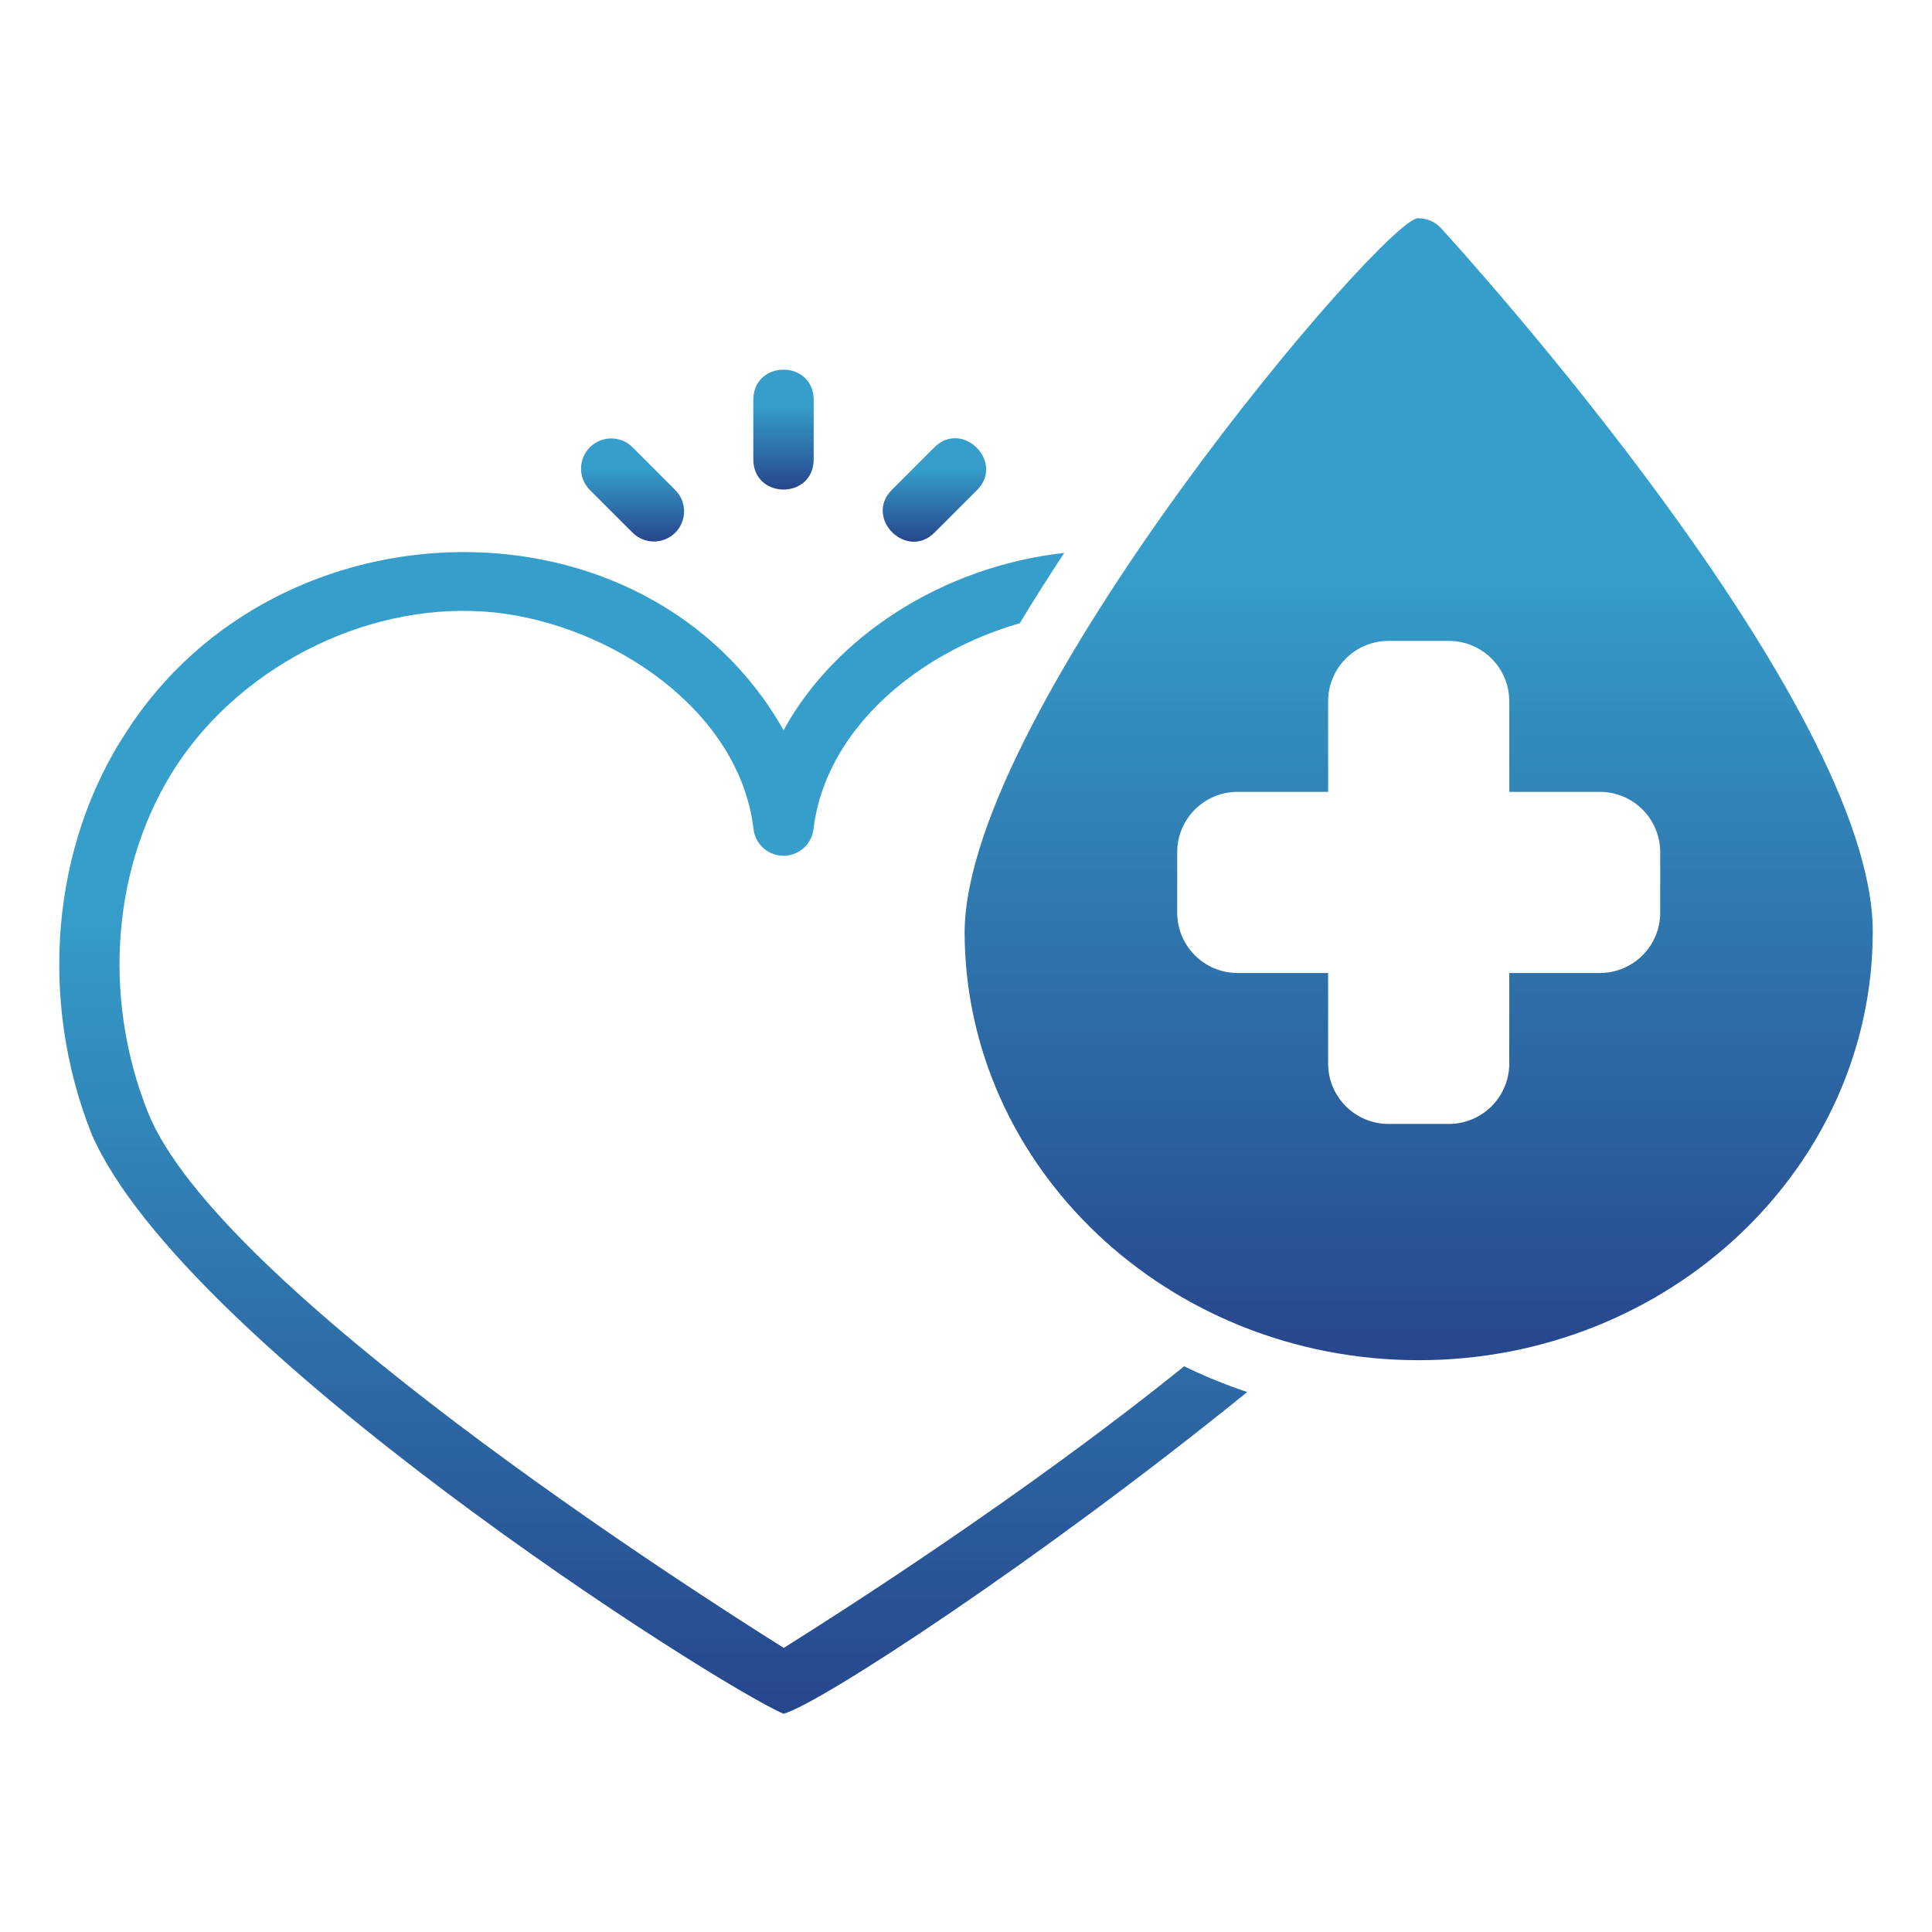
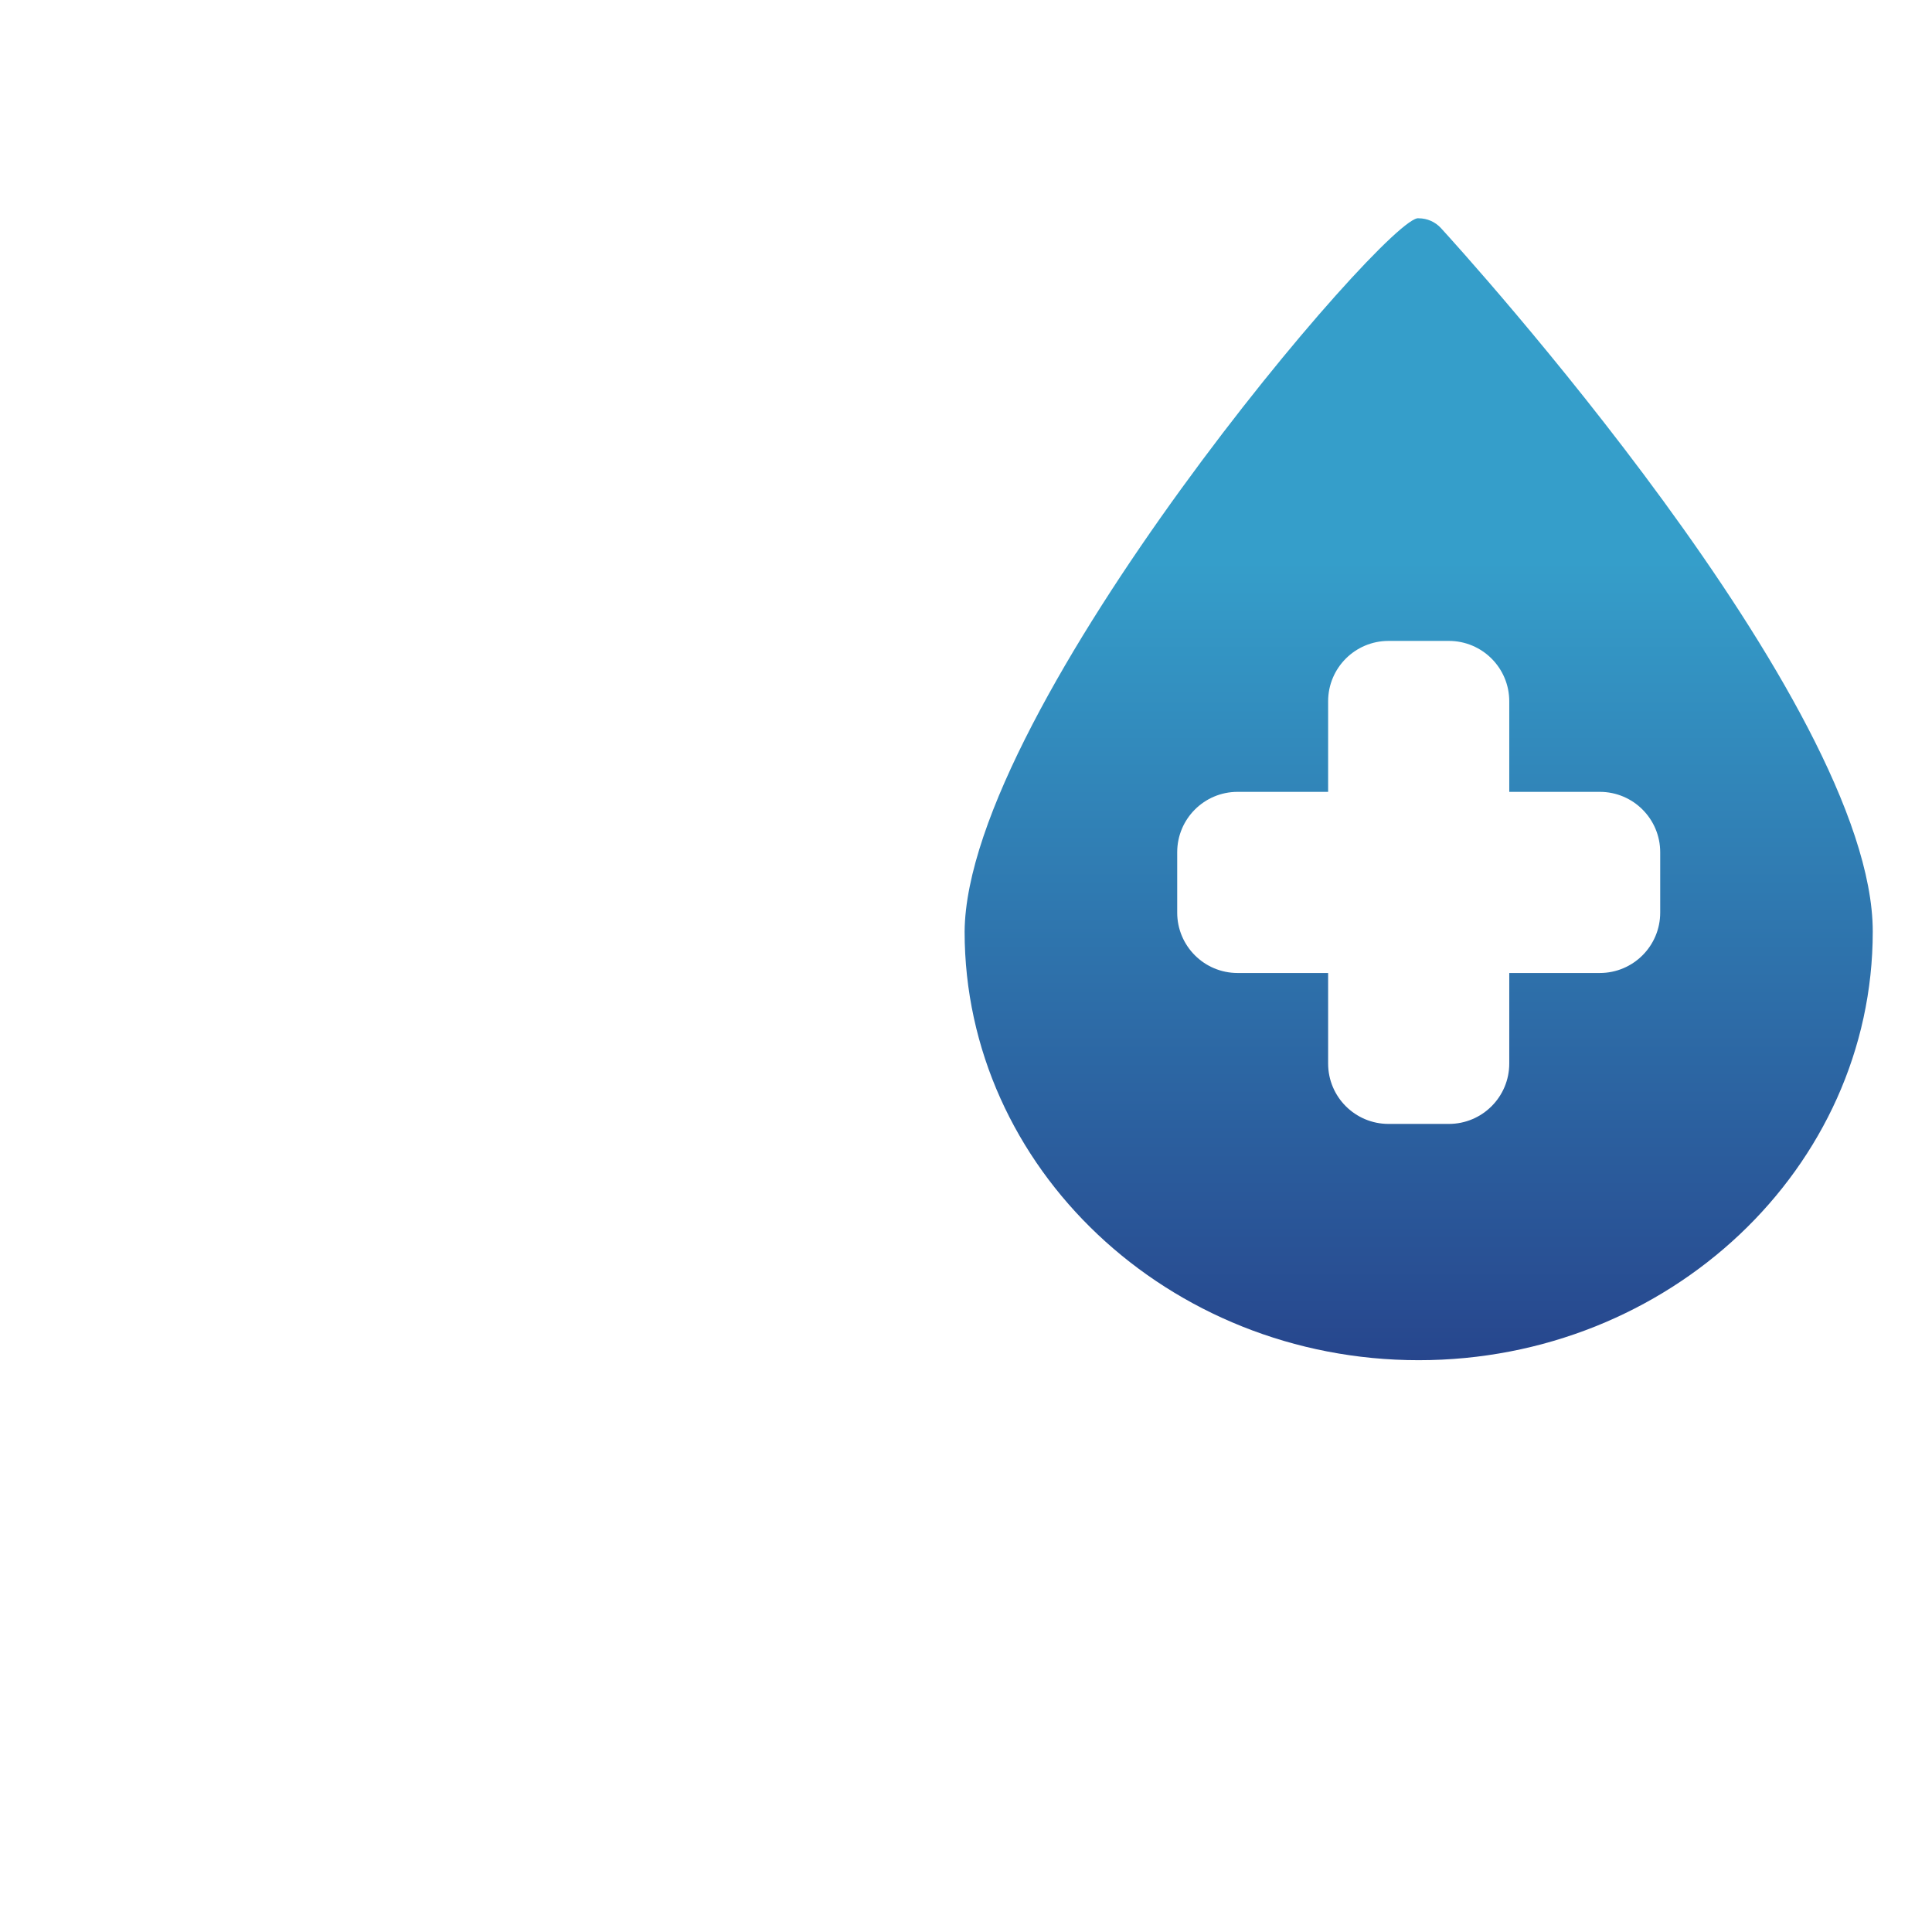
<svg xmlns="http://www.w3.org/2000/svg" width="110" height="110" viewBox="0 0 110 110" fill="none">
-   <path d="M44.624 93.824C39.372 90.533 12.374 73.246 8.42 63.325C5.781 56.703 6.409 49.135 10.058 43.574C13.928 37.712 21.291 34.133 28.212 34.877C34.775 35.6 42.046 40.379 42.895 47.135C42.958 47.984 43.642 48.669 44.507 48.721C45.41 48.776 46.209 48.113 46.316 47.21C47.008 41.428 52.408 37.094 58.062 35.486C58.869 34.142 59.72 32.803 60.596 31.48C53.6 32.263 47.513 36.282 44.614 41.572C36.829 27.859 15.82 28.209 7.184 41.688C2.929 48.172 2.179 56.95 5.227 64.597C10.527 76.692 40.702 95.889 44.609 97.575C46.654 97.032 59.266 88.781 71.01 79.257C69.774 78.84 68.574 78.355 67.42 77.79C58.403 85.073 47.76 91.862 44.624 93.824Z" fill="url(#paint0_linear_419_566)" />
-   <path d="M42.89 22.741V26.179C42.927 28.437 46.291 28.439 46.328 26.179V22.741C46.291 20.483 42.928 20.482 42.89 22.741Z" fill="url(#paint1_linear_419_566)" />
-   <path d="M33.585 25.467C32.914 26.139 32.914 27.226 33.585 27.898L36.016 30.328C36.687 30.999 37.775 30.999 38.446 30.328C39.117 29.657 39.117 28.569 38.446 27.898L36.016 25.467C35.344 24.796 34.257 24.796 33.585 25.467Z" fill="url(#paint2_linear_419_566)" />
-   <path d="M53.203 25.467L50.772 27.897C49.19 29.493 51.607 31.911 53.203 30.328C53.203 30.328 55.633 27.897 55.633 27.897C57.215 26.303 54.799 23.884 53.203 25.467Z" fill="url(#paint3_linear_419_566)" />
  <path d="M80.775 12.429C79.113 12.059 55.026 40.302 54.921 53.039C54.922 66.496 66.52 77.444 80.775 77.444C95.031 77.444 106.627 66.496 106.627 53.039C106.627 39.991 83.046 14.084 82.043 12.988C81.717 12.632 81.257 12.429 80.775 12.429ZM85.931 39.929V45.085H91.087C92.986 45.085 94.525 46.624 94.525 48.523V51.96C94.525 53.859 92.986 55.398 91.087 55.398H85.931V60.554C85.931 62.452 84.392 63.991 82.493 63.991H79.056C77.157 63.991 75.618 62.452 75.618 60.554V55.398H70.462C68.564 55.398 67.025 53.859 67.025 51.96V48.523C67.025 46.624 68.564 45.085 70.462 45.085H75.618V39.929C75.618 38.03 77.157 36.491 79.056 36.491H82.493C84.392 36.491 85.931 38.03 85.931 39.929Z" fill="url(#paint4_linear_419_566)" />
  <defs>
    <linearGradient id="paint0_linear_419_566" x1="37.191" y1="31.432" x2="37.191" y2="97.575" gradientUnits="userSpaceOnUse">
      <stop offset="0.3" stop-color="#359ECA" />
      <stop offset="1" stop-color="#27468D" />
    </linearGradient>
    <linearGradient id="paint1_linear_419_566" x1="44.609" y1="21.047" x2="44.609" y2="27.873" gradientUnits="userSpaceOnUse">
      <stop offset="0.3" stop-color="#359ECA" />
      <stop offset="1" stop-color="#27468D" />
    </linearGradient>
    <linearGradient id="paint2_linear_419_566" x1="36.016" y1="24.964" x2="36.016" y2="30.831" gradientUnits="userSpaceOnUse">
      <stop offset="0.3" stop-color="#359ECA" />
      <stop offset="1" stop-color="#27468D" />
    </linearGradient>
    <linearGradient id="paint3_linear_419_566" x1="53.203" y1="24.951" x2="53.203" y2="30.844" gradientUnits="userSpaceOnUse">
      <stop offset="0.3" stop-color="#359ECA" />
      <stop offset="1" stop-color="#27468D" />
    </linearGradient>
    <linearGradient id="paint4_linear_419_566" x1="80.774" y1="12.425" x2="80.774" y2="77.444" gradientUnits="userSpaceOnUse">
      <stop offset="0.3" stop-color="#359ECA" />
      <stop offset="1" stop-color="#27468D" />
    </linearGradient>
  </defs>
</svg>